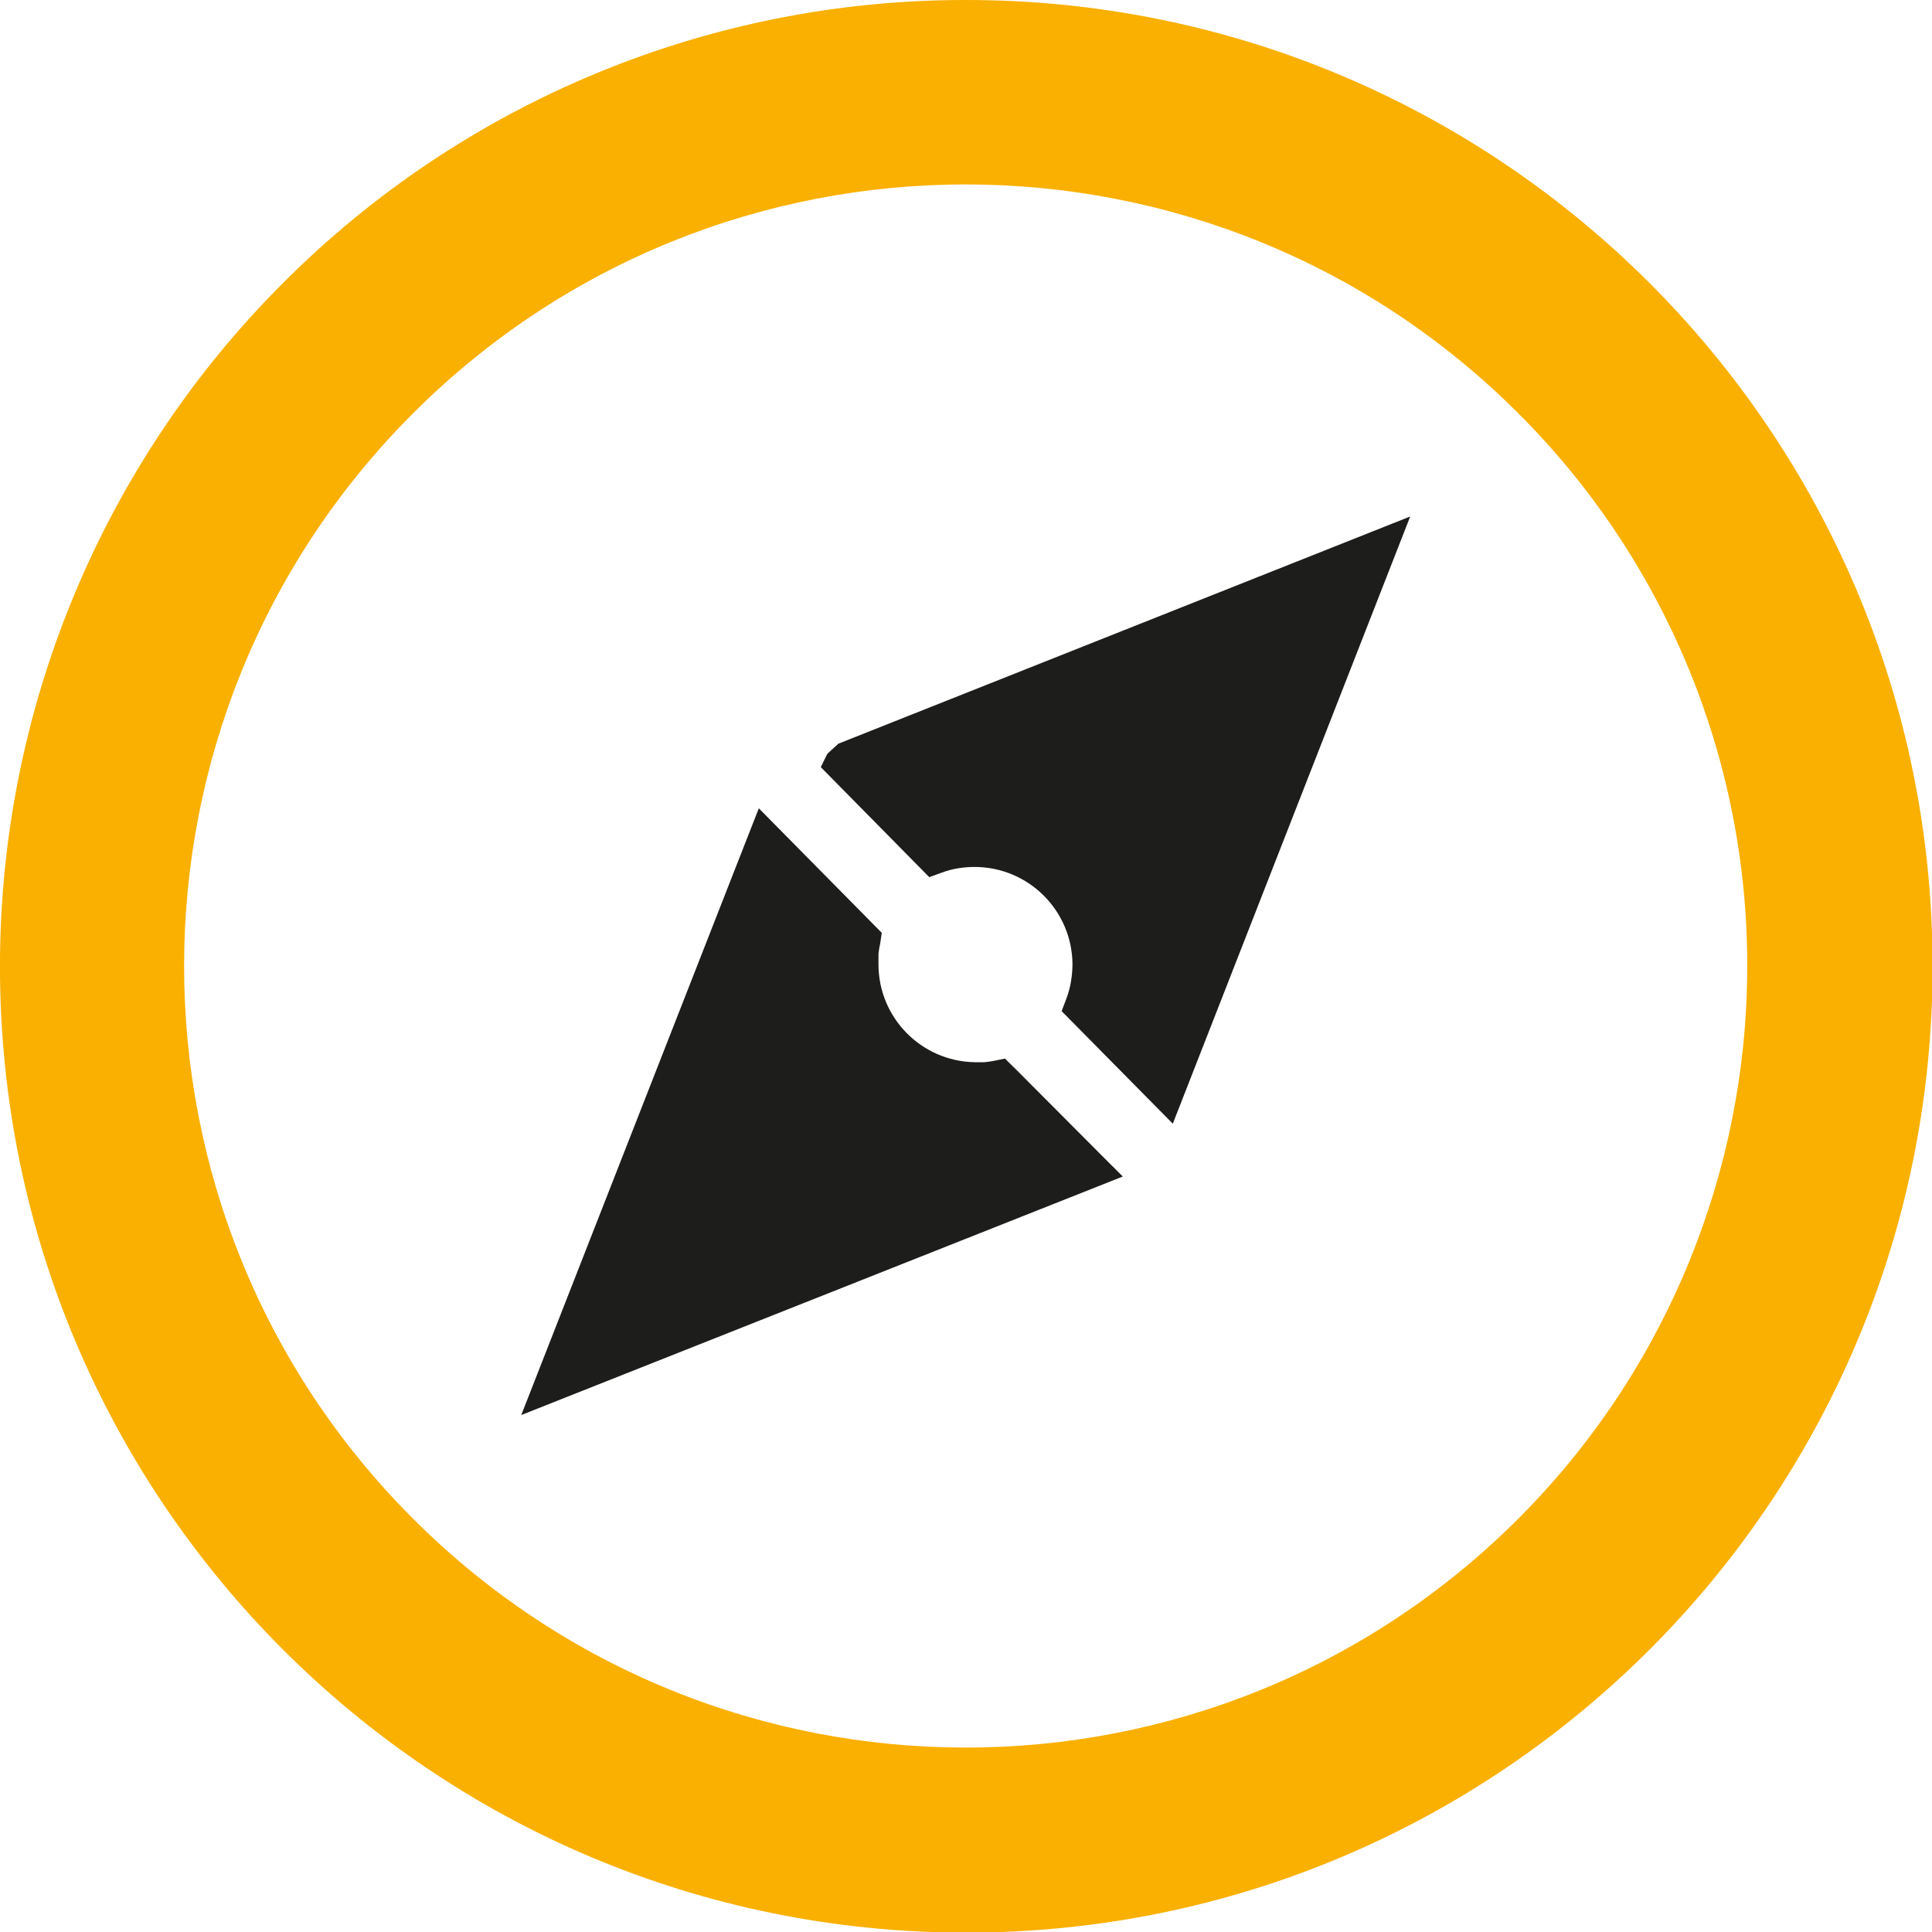
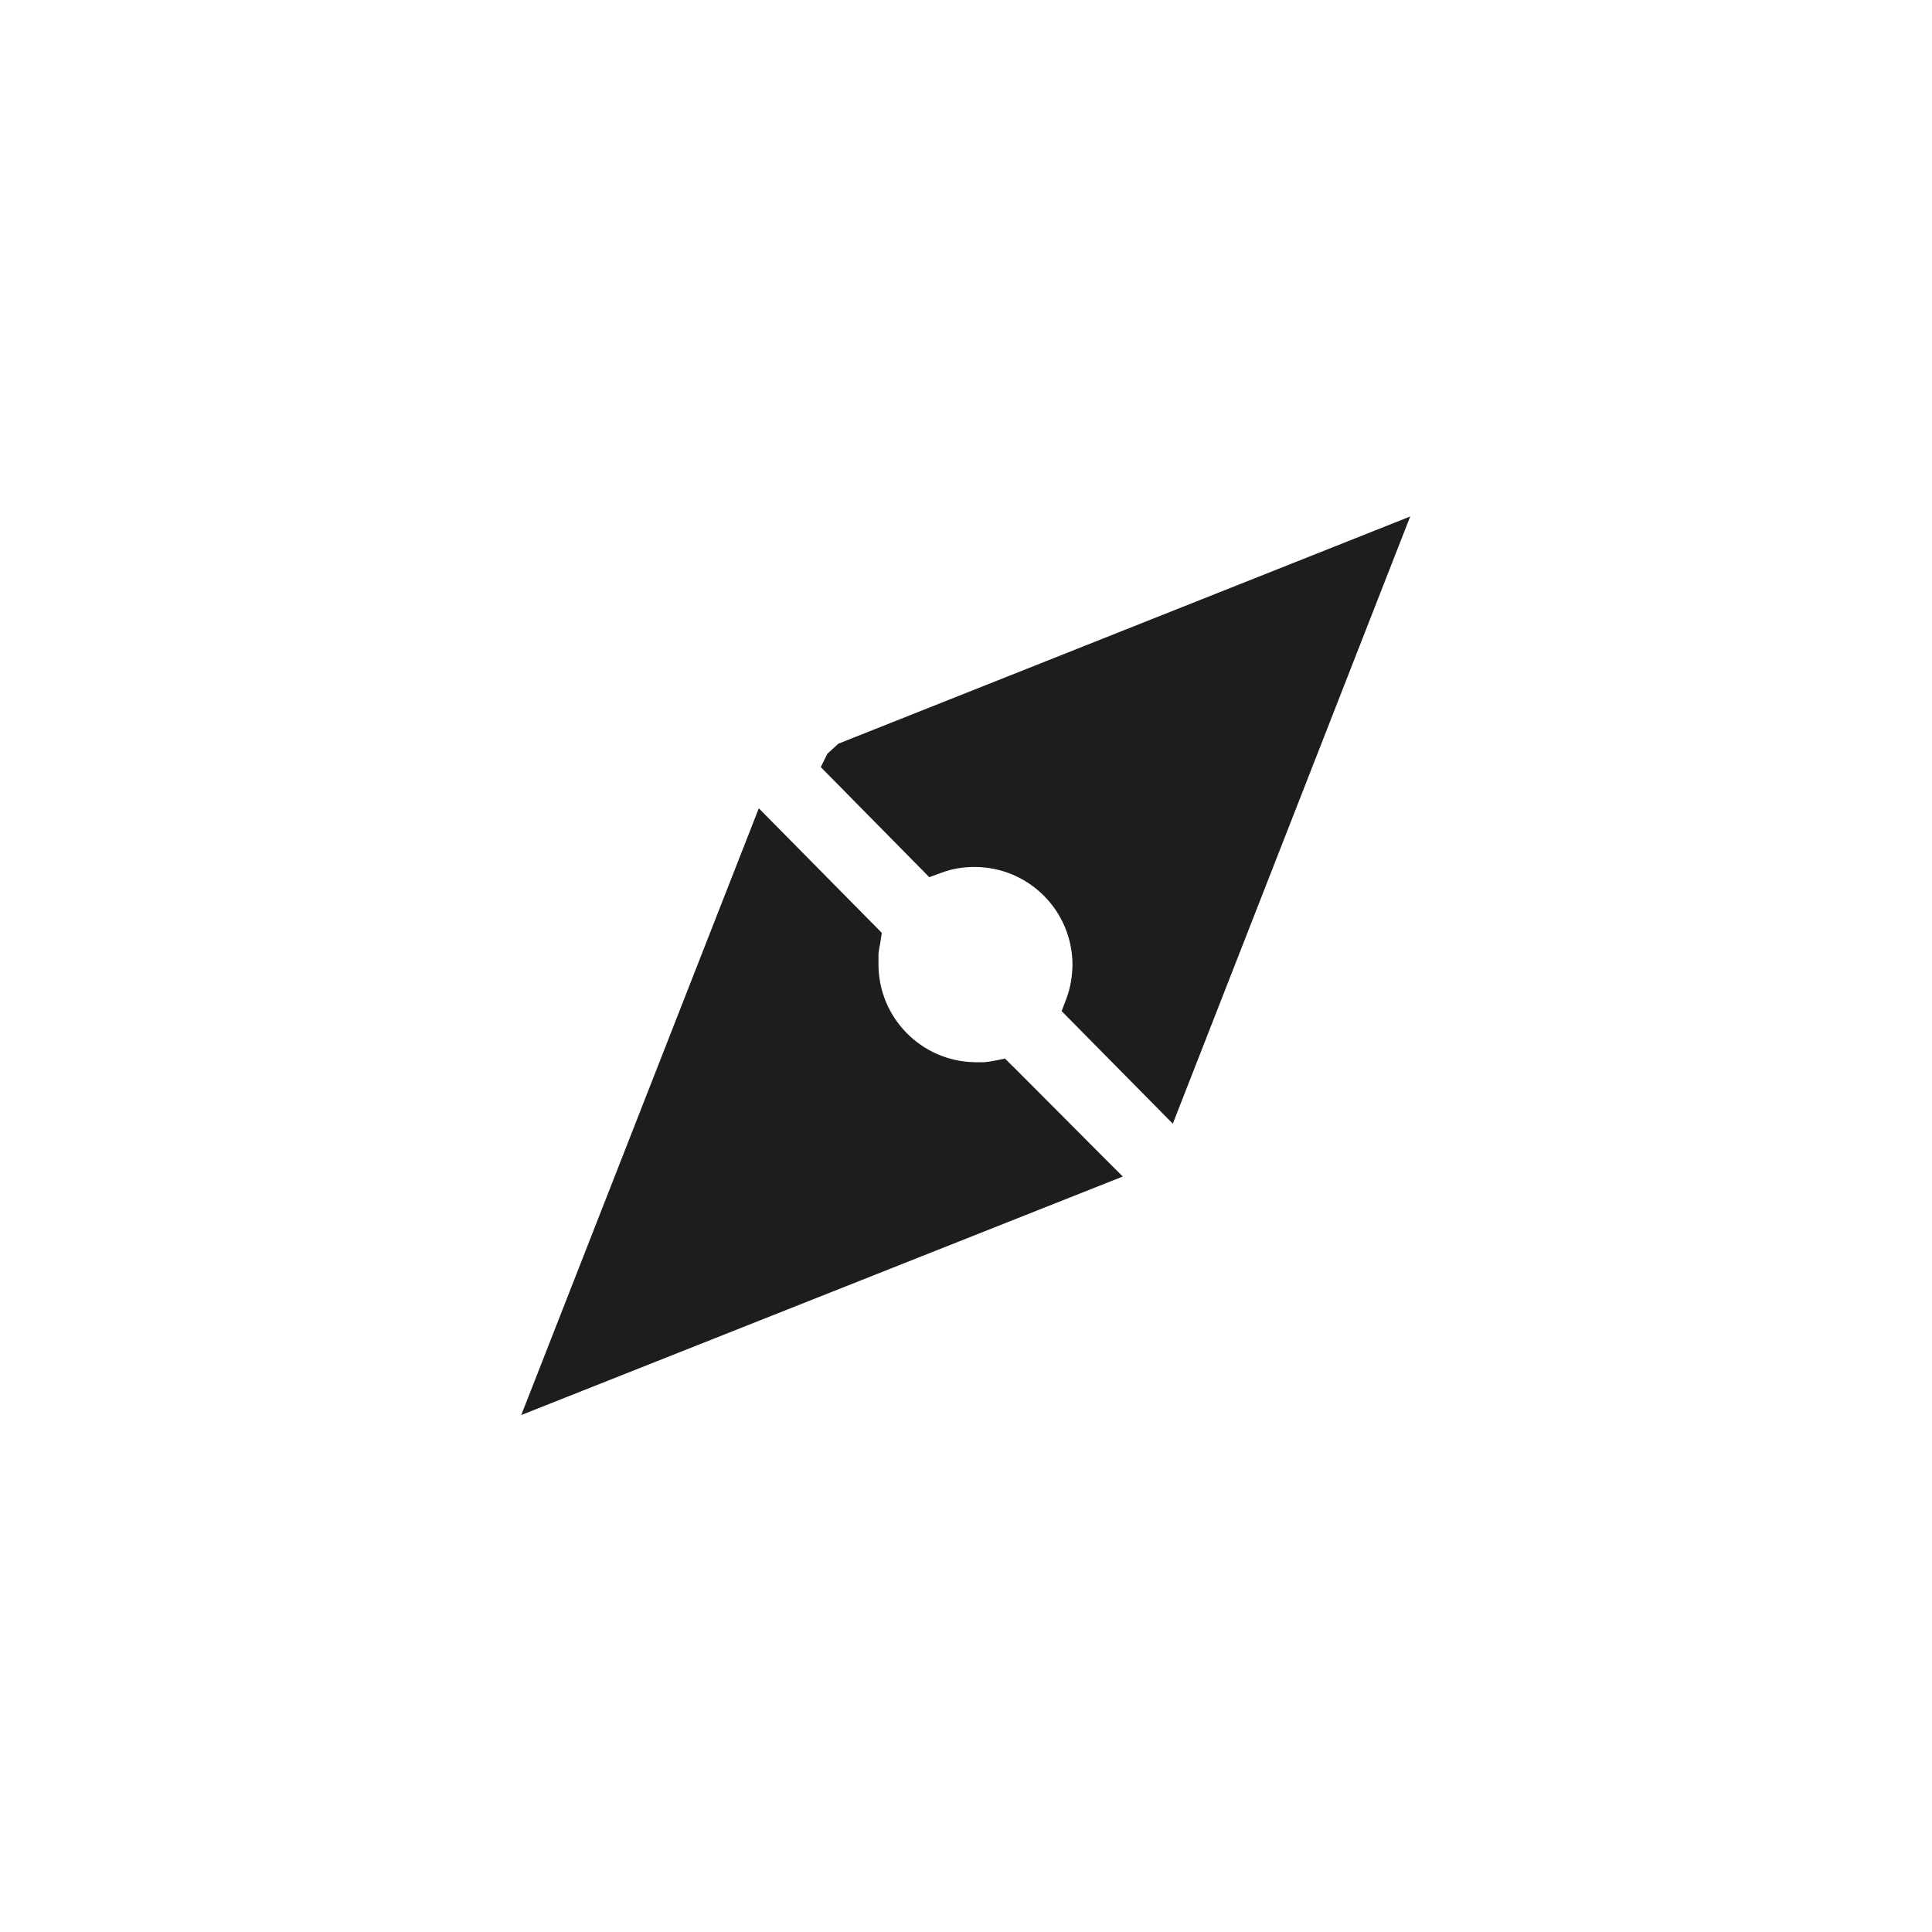
<svg xmlns="http://www.w3.org/2000/svg" version="1.1" x="0px" y="0px" width="200px" height="200px" viewBox="0.004 0 200 200" overflow="visible" enable-background="new 0.004 0 200 200" xml:space="preserve">
  <defs>
</defs>
-   <path fill="#F9B000" d="M100.004,0c55.246-0.016,100.045,44.757,100.061,100.004c0.017,55.246-44.757,100.045-100.003,100.061  C44.814,200.081,0.016,155.308,0,100.061C-0.008,73.52,10.533,48.064,29.301,29.297C48.03,10.51,73.476-0.034,100.004,0z   M157.197,42.806c-31.588-31.605-82.815-31.62-114.421-0.032s-31.62,82.815-0.032,114.421s82.816,31.62,114.421,0.032  c15.184-15.175,23.714-35.761,23.713-57.228C180.904,78.545,172.383,57.963,157.197,42.806z" />
  <path fill="#1D1D1B" d="M104.907,110.434l9,9.033l2.328,2.326l-62.271,24.691l24.592-62.809l12.729,12.891l-0.162,1.09  c-0.082,0.354-0.141,0.713-0.18,1.074c0,0.391,0,0.749,0,1.074c-0.01,5.531,4.414,10.05,9.945,10.156h1.008  c0.34-0.03,0.676-0.08,1.01-0.146l1.139-0.229l0.83,0.83L104.907,110.434z M95.224,89.811l-10.254-10.4l0.684-1.383l1.139-1.042  l59.195-23.519l-24.576,62.857l-11.508-11.652l0.488-1.287c0.213-0.563,0.371-1.146,0.473-1.74c0.101-0.592,0.154-1.191,0.162-1.791  c-0.018-5.587-4.552-10.107-10.139-10.107c-0.59,0-1.178,0.049-1.758,0.146c-0.556,0.095-1.102,0.242-1.629,0.439L96.2,90.804  L95.224,89.811z" />
</svg>